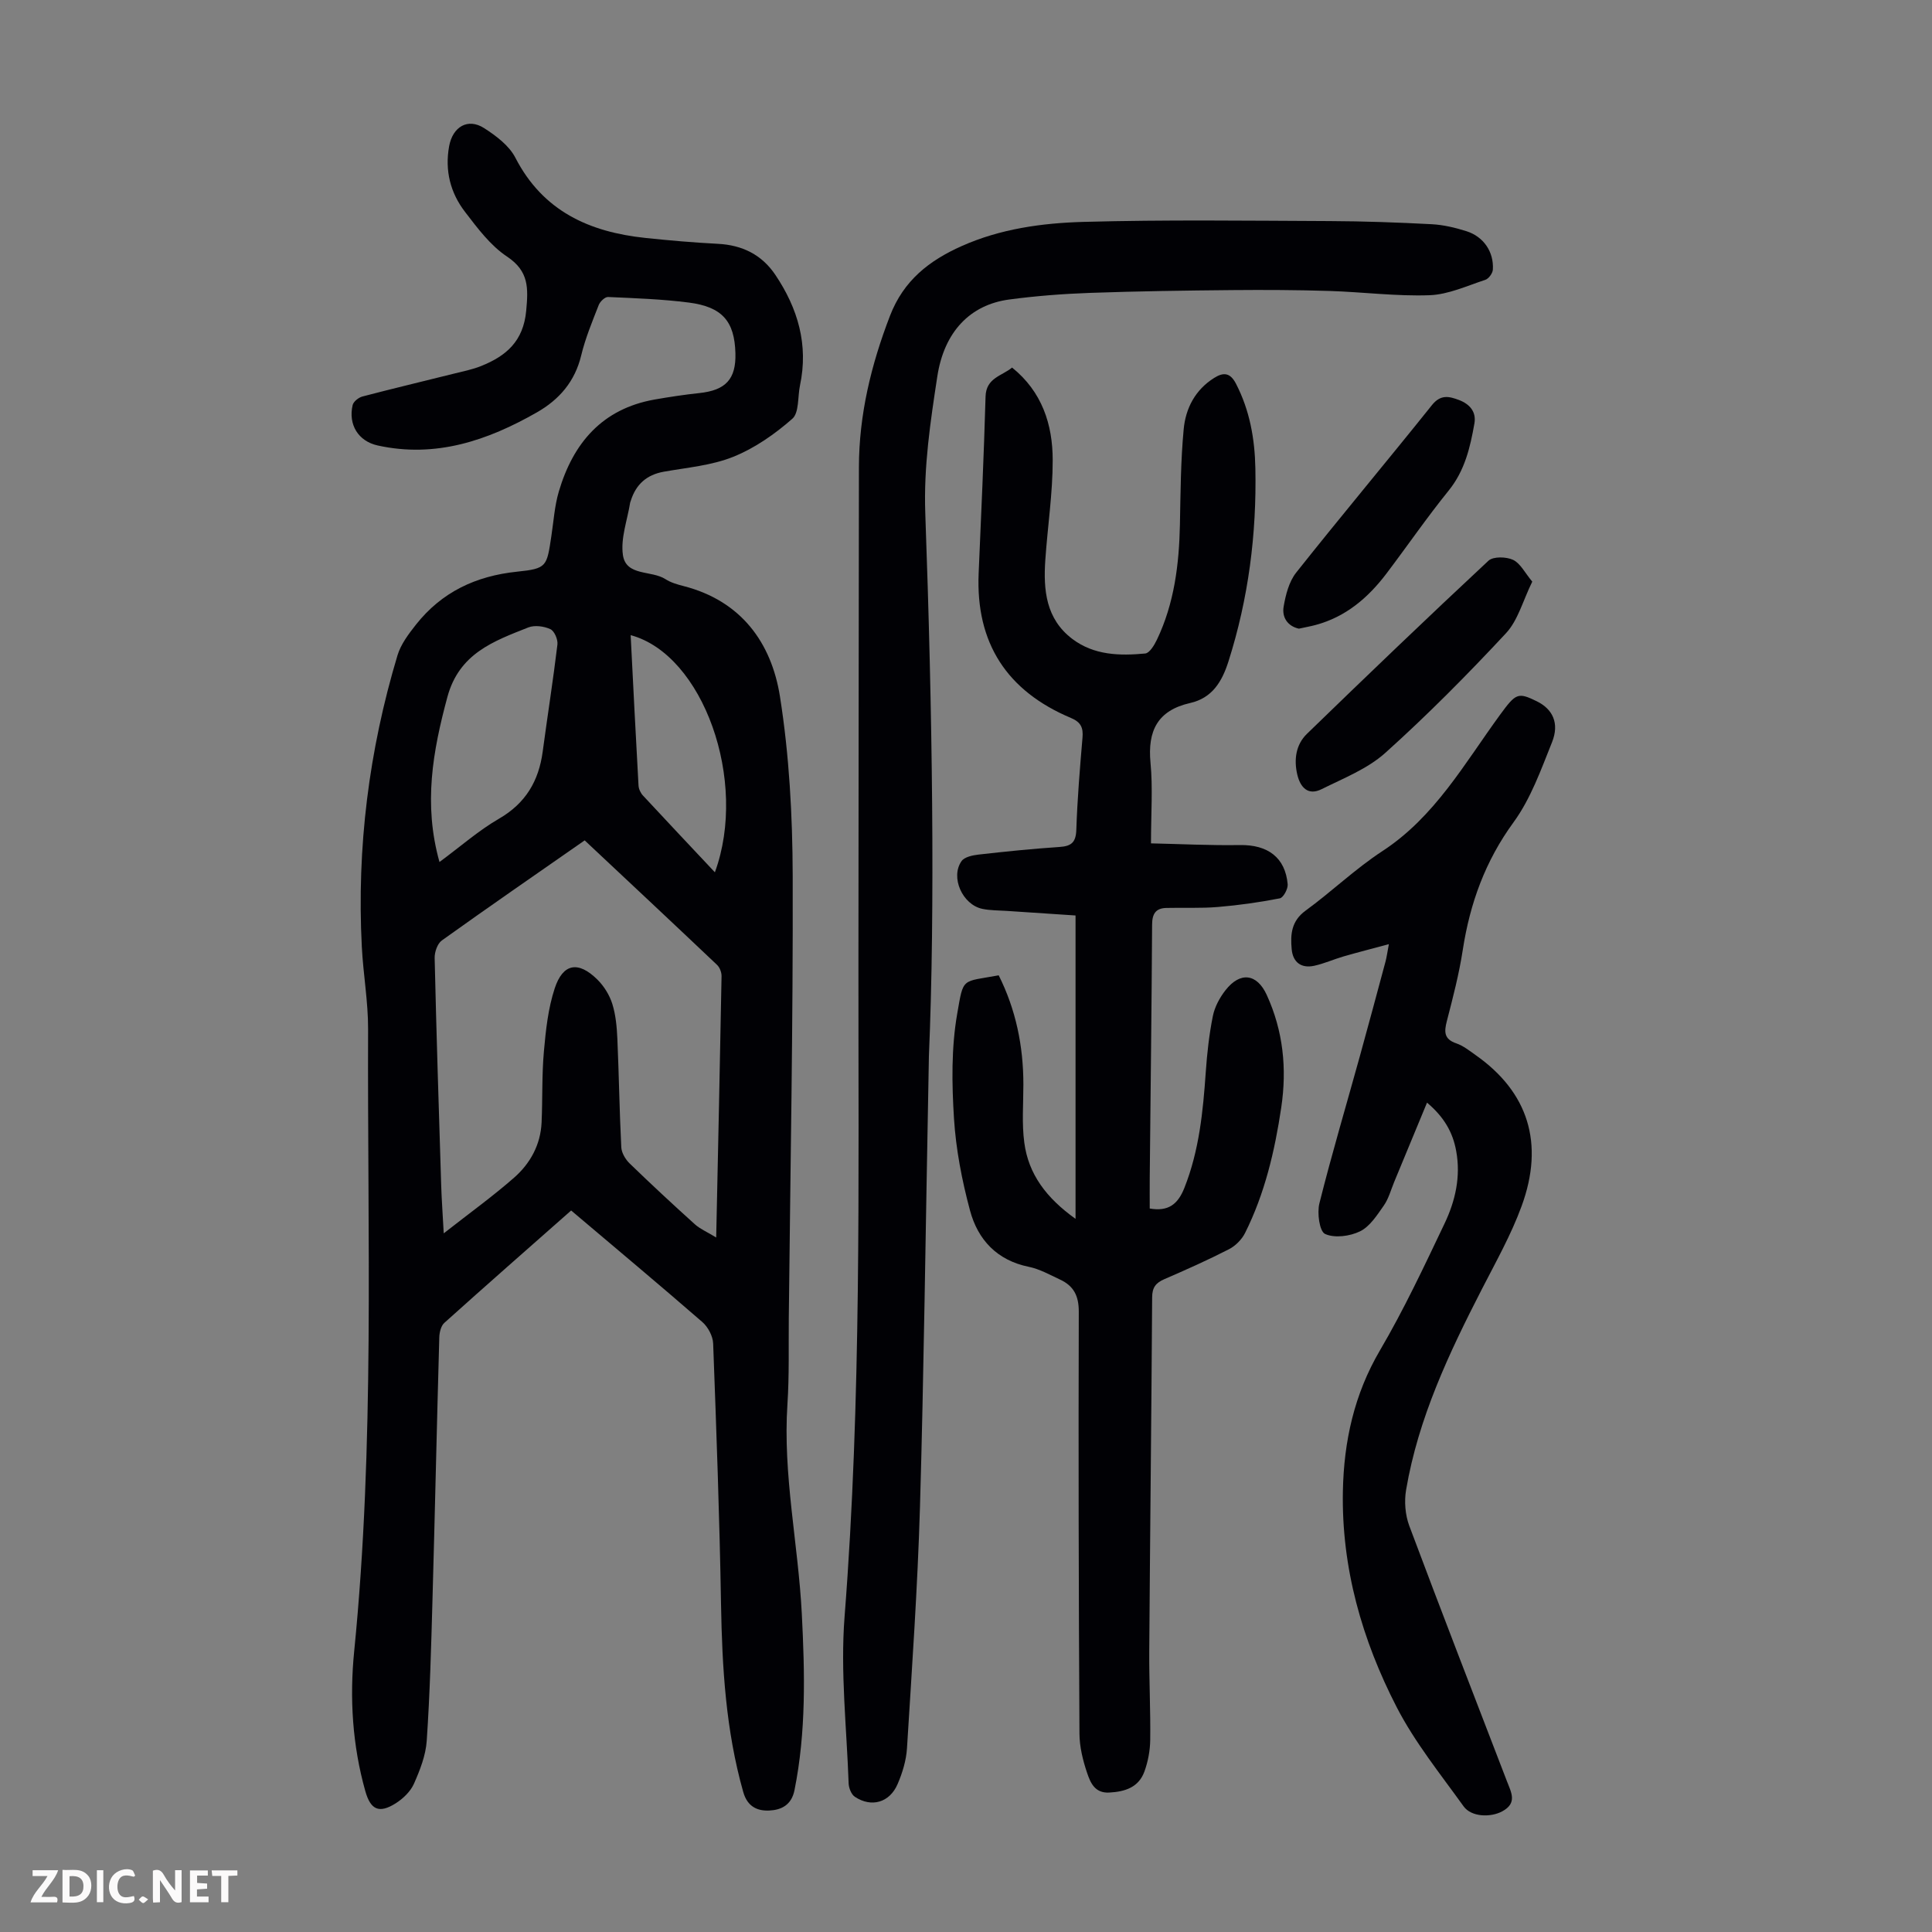
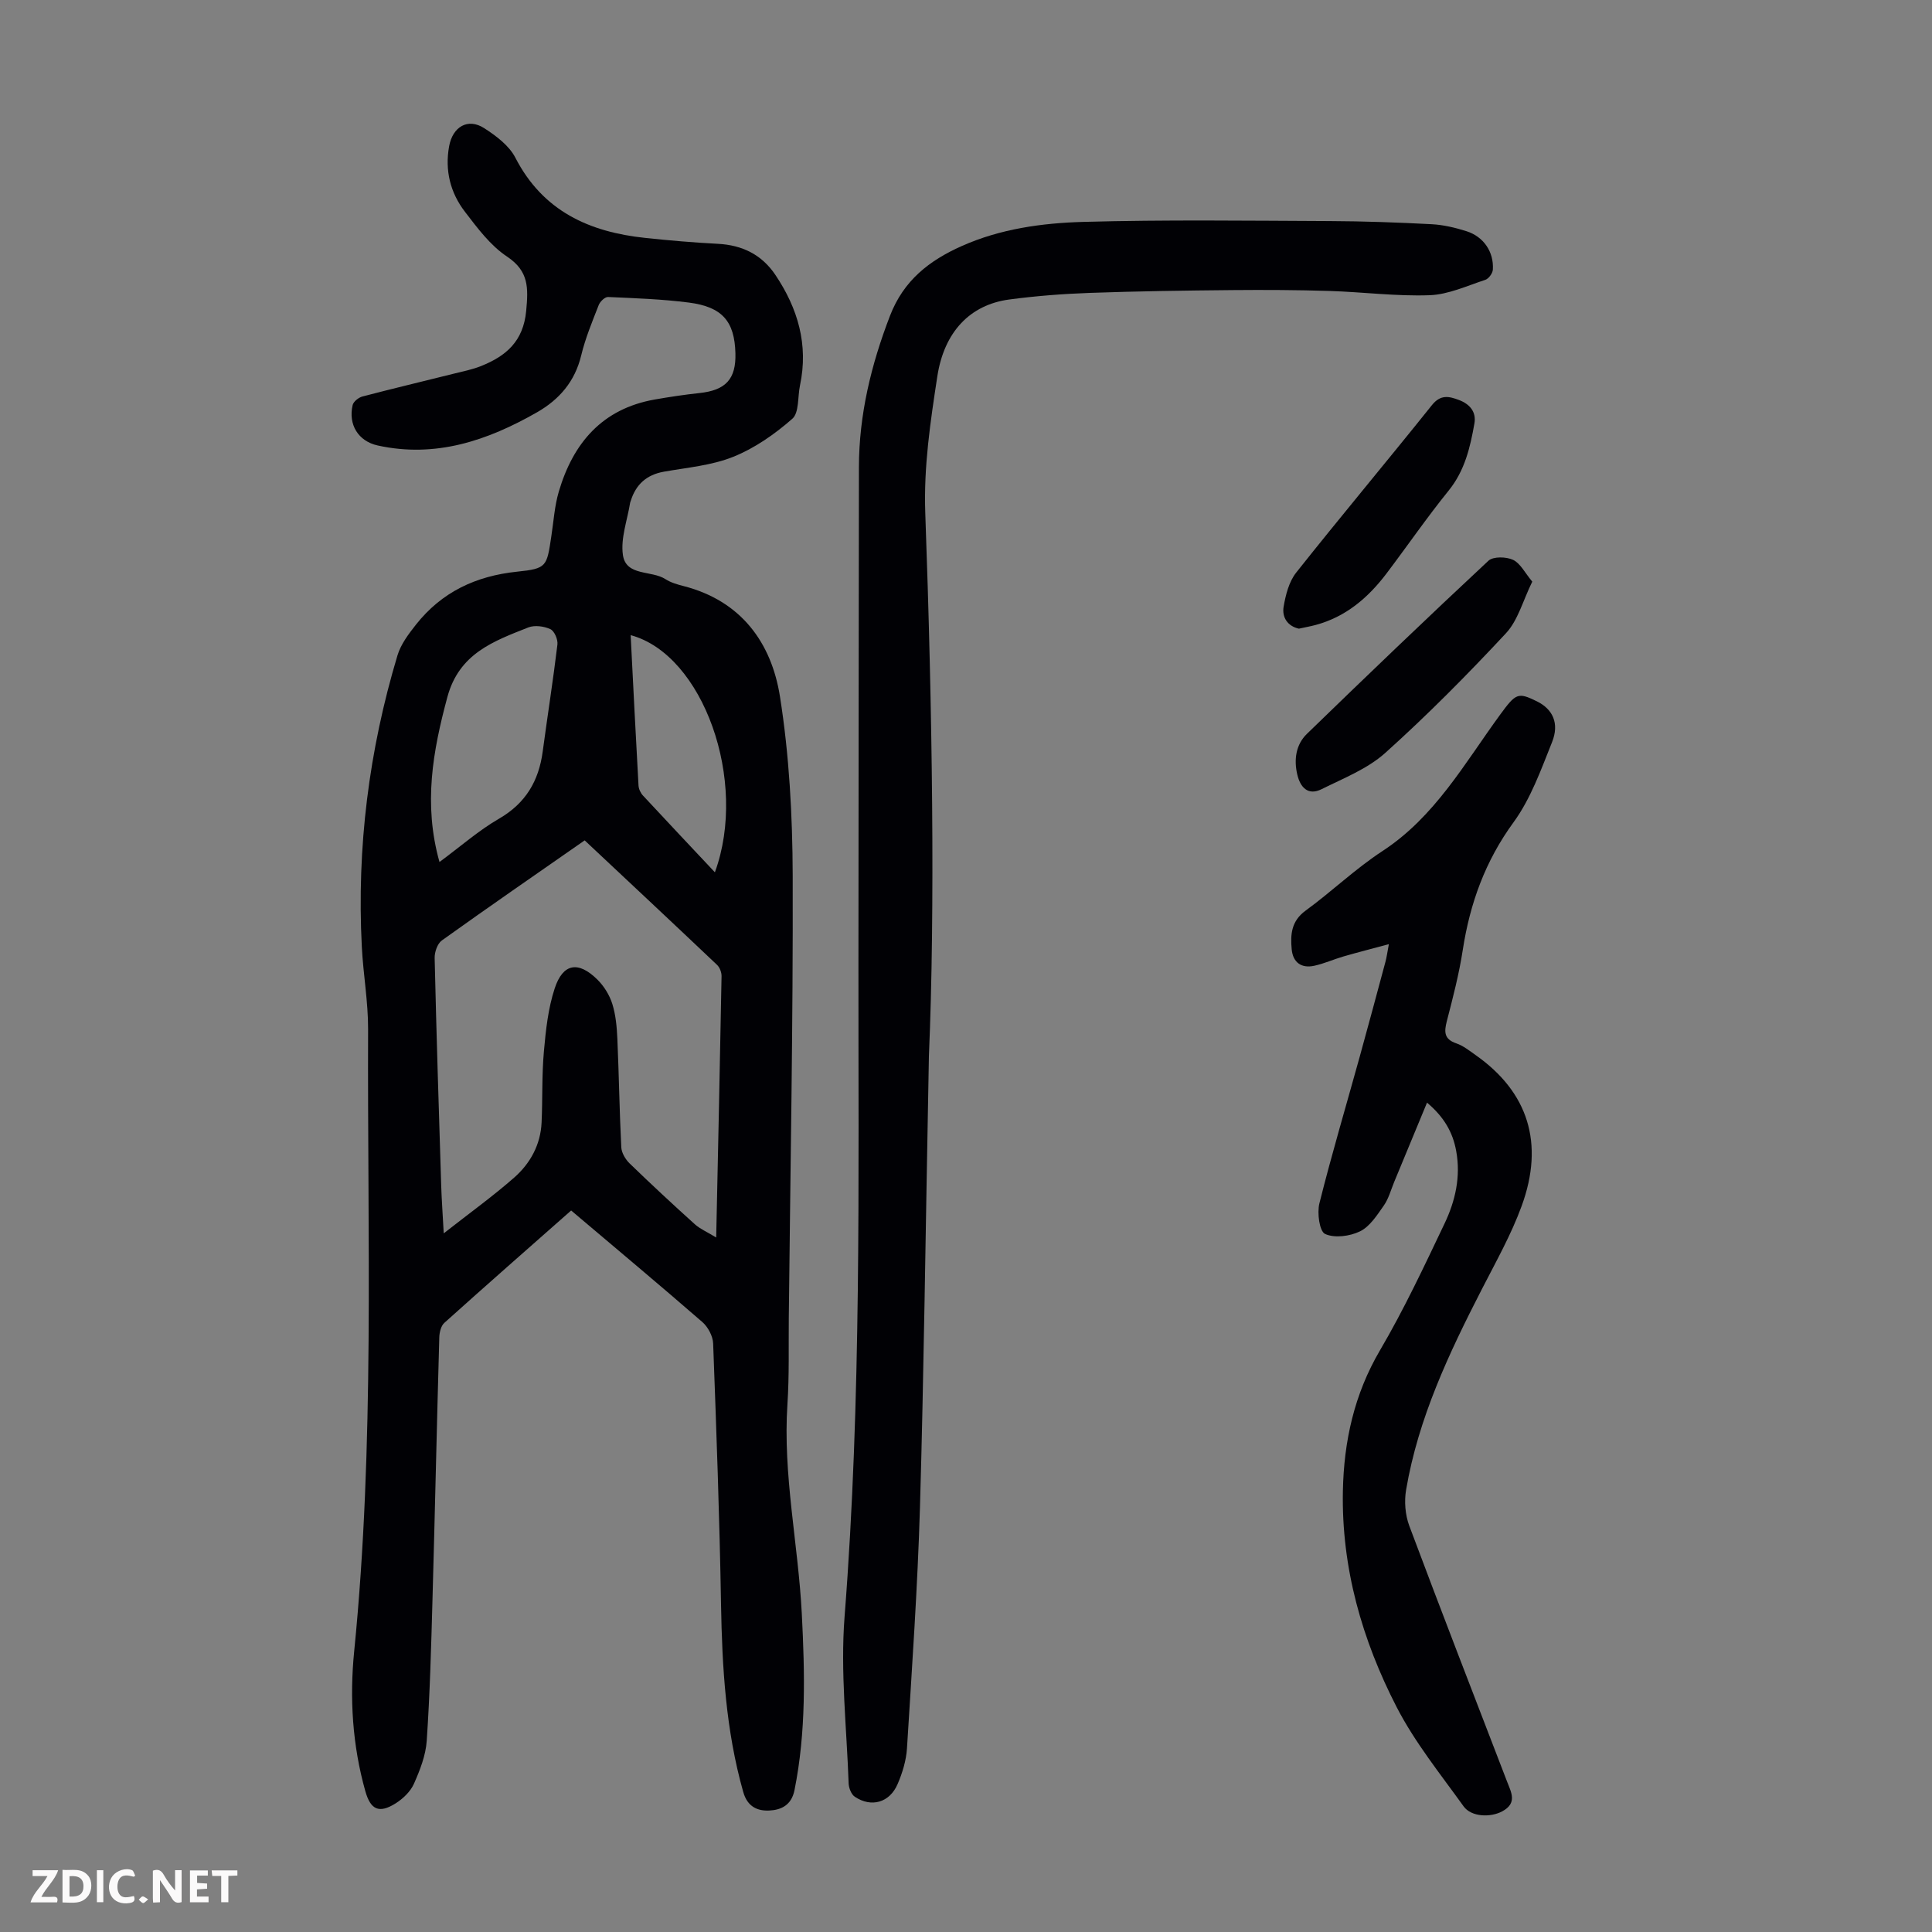
<svg xmlns="http://www.w3.org/2000/svg" enable-background="new 0 0 400 400" viewBox="0 0 400 400">
  <rect x="0" y="0" width="400" height="400" fill="#808080" stroke="none" />
  <g fill="#fbfafa">
    <path d="m37.59 393.81c-.92.31-1.52.05-2-.78-.7-1.2-1.52-2.34-2.47-3.78v4.59c-.55.03-.95.05-1.41.07-.03-.37-.06-.64-.06-.91 0-1.91 0-3.81 0-5.7 1.13-.41 1.77-.03 2.29.91.62 1.11 1.38 2.14 2.31 3.19v-4.2h1.35v6.61z" />
    <path d="m12.94 393.88v-6.75c1.9.19 3.93-.54 5.37 1.29.8 1.01.78 2.88.03 3.97-1.37 1.97-3.4 1.51-5.4 1.49m1.45-1.22c2.04.12 2.92-.58 2.89-2.21-.03-1.51-.98-2.19-2.89-2z" />
    <path d="m11.81 393.87h-5.49c.68-2.18 2.47-3.48 3.51-5.45h-3.08v-1.21h5.29c-.71 2.13-2.44 3.48-3.47 5.51.86 0 1.63.04 2.39-.01.79-.05 1.14.21.85 1.16" />
    <path d="m39.33 393.86v-6.61h3.7v1.07h-2.22v1.52c.68.04 1.34.09 2.07.13v1.07c-.72.05-1.38.09-2.1.14v1.48h2.4v1.19h-3.85z" />
    <path d="m27.71 388.56c-1.15-.3-2.46-.61-3.1.64-.37.73-.41 1.93-.06 2.67.63 1.35 1.99.93 3.17.68.35.94-.01 1.32-.93 1.46-1.62.25-3.05-.27-3.76-1.48-.73-1.24-.6-3.03.31-4.17.88-1.11 2.71-1.7 4-1.16.32.13.44.74.65 1.12-.1.08-.19.16-.28.24" />
    <path d="m49.15 387.24v1.07c-.59.02-1.17.05-1.87.08v5.44h-1.48v-5.44h-1.85c-.05-.4-.08-.73-.13-1.15z" />
    <path d="m20.06 387.21h1.33v6.62h-1.33z" />
    <path d="m30.68 393.25c-.49.38-.8.79-1.05.76-.32-.05-.6-.45-.9-.7.26-.24.51-.64.8-.67.29-.04.62.3 1.15.61" />
  </g>
  <path d="m118.25 250.62c-8.86 7.82-17.61 15.49-26.26 23.27-.69.62-1.01 1.97-1.04 2.99-.51 18.12-.9 36.24-1.41 54.35-.27 9.73-.53 19.46-1.19 29.17-.2 3.03-1.4 6.09-2.65 8.91-.72 1.62-2.27 3.1-3.81 4.07-3.4 2.13-5.16 1.33-6.25-2.53-2.68-9.5-3.28-19.28-2.31-28.97 4.28-42.87 2.71-85.86 2.88-128.81.02-5.68-1.01-11.36-1.3-17.05-1.06-20.53 1.47-40.65 7.38-60.32.69-2.31 2.31-4.45 3.84-6.39 5.32-6.72 12.36-10.06 20.92-10.95 6.2-.64 6.15-1.06 7.1-7.35.47-3.09.67-6.28 1.55-9.25 2.97-10.05 8.99-17.12 19.82-19.04 3.08-.54 6.18-1.01 9.28-1.34 5.46-.58 7.61-2.89 7.46-8.26-.18-6.59-2.71-9.59-9.66-10.48-5.53-.71-11.14-.9-16.71-1.15-.64-.03-1.65.94-1.93 1.66-1.34 3.43-2.77 6.87-3.63 10.44-1.3 5.4-4.53 9.13-9.16 11.78-10.24 5.85-20.98 9.5-32.98 6.86-4.02-.89-6.12-4.32-5.18-8.36.17-.73 1.23-1.57 2.03-1.78 6.25-1.64 12.54-3.13 18.81-4.7 1.95-.49 3.94-.87 5.79-1.62 5.15-2.07 8.71-5.11 9.3-11.4.44-4.72.6-8.21-3.98-11.26-3.43-2.28-6.11-5.89-8.68-9.24-3.04-3.95-4.21-8.57-3.29-13.61.74-4.03 3.89-5.89 7.25-3.73 2.47 1.59 5.17 3.61 6.46 6.12 5.7 11.07 15.31 15.39 26.91 16.61 5 .53 10.01.96 15.02 1.22 5.05.26 9.08 2.24 11.9 6.43 4.67 6.95 6.88 14.48 5.1 22.88-.5 2.36-.15 5.66-1.6 6.92-3.61 3.17-7.77 6.08-12.2 7.86-4.49 1.81-9.55 2.23-14.39 3.09-3.59.64-5.8 2.65-6.86 6.07-.03.11-.09.21-.11.32-.58 3.63-2.01 7.4-1.5 10.87.65 4.43 5.92 3.11 8.81 4.99 1.1.71 2.46 1.1 3.75 1.43 11.89 3.05 18.18 11.7 19.95 22.85 1.93 12.2 2.6 24.7 2.64 37.07.09 30.56-.49 61.11-.81 91.67-.06 5.93.11 11.88-.28 17.79-.97 14.64 2.24 28.96 2.98 43.47.62 12.2.91 24.37-1.52 36.45-.63 3.13-2.79 4.09-5.19 4.21-2.44.12-4.55-.75-5.42-3.84-3.61-12.73-4.37-25.73-4.6-38.86-.3-18-.96-36-1.63-54-.06-1.52-1.06-3.41-2.23-4.43-8.92-7.75-18.01-15.35-27.17-23.1zm30.03 5.59c.4-18.78.79-36.44 1.11-54.11.01-.78-.37-1.8-.93-2.33-9.08-8.61-18.22-17.16-27.41-25.78-9.99 6.96-19.84 13.75-29.57 20.72-.92.66-1.52 2.41-1.49 3.64.36 15.66.86 31.32 1.35 46.97.09 2.95.31 5.91.53 10.03 5.38-4.22 10.16-7.66 14.57-11.53 3.35-2.94 5.48-6.81 5.69-11.42.22-4.91.04-9.84.48-14.73.39-4.39.87-8.9 2.24-13.05 1.71-5.19 4.89-5.7 8.82-1.82 1.38 1.36 2.52 3.21 3.1 5.04.72 2.3.94 4.81 1.05 7.25.33 7.48.43 14.97.81 22.44.06 1.16.87 2.52 1.74 3.36 4.42 4.28 8.93 8.47 13.5 12.59 1.08.97 2.5 1.56 4.41 2.73zm-57.29-77.74c4.39-3.24 8.11-6.53 12.33-8.97 5.52-3.2 8.22-7.8 9.04-13.89.99-7.4 2.16-14.77 3.05-22.18.12-1.03-.63-2.79-1.46-3.17-1.32-.61-3.25-.87-4.56-.36-7.19 2.85-14.33 5.37-16.77 14.43-3.01 11.17-5 22.14-1.63 34.14zm57.02 2.13c6.93-18.91-2.44-45.08-17.44-49.1.53 10.44 1.05 20.8 1.63 31.15.04.7.42 1.52.91 2.05 4.84 5.22 9.74 10.4 14.9 15.9z" fill="#010105" />
-   <path d="m206.77 201.93c3.56 7.1 5.11 14.66 5.11 22.6 0 4.02-.34 8.09.19 12.04.86 6.52 4.55 11.45 10.61 15.78 0-21.25 0-41.76 0-62.81-4.56-.3-9.43-.62-14.29-.95-1.67-.11-3.38-.08-5.01-.42-4.12-.87-6.66-6.55-4.3-9.89.61-.86 2.29-1.21 3.53-1.35 5.56-.63 11.12-1.2 16.7-1.57 2.46-.16 3.44-.9 3.53-3.55.21-6.37.74-12.74 1.28-19.09.18-2.06-.34-3.21-2.38-4.07-13.24-5.56-19.75-15.49-19.12-29.97.53-12.19 1.08-24.38 1.43-36.58.11-3.88 3.36-4.24 5.49-6 6.22 5 8.4 11.8 8.41 19.13.01 6.9-1.06 13.81-1.53 20.72-.42 6.2.11 12.19 5.6 16.34 4.5 3.39 9.81 3.51 15.09 3.01.9-.09 1.88-1.74 2.42-2.86 3.6-7.53 4.59-15.59 4.76-23.83.13-6.59.16-13.2.78-19.75.4-4.31 2.38-8.15 6.3-10.61 1.95-1.23 3.34-1.11 4.53 1.2 2.85 5.52 3.89 11.4 4.01 17.5.28 13.63-1.43 26.98-5.58 40.02-1.34 4.2-3.38 7.55-7.92 8.58-6.75 1.53-8.84 5.76-8.21 12.37.5 5.2.1 10.48.1 16.69 6.06.13 12.24.45 18.43.35 5.74-.09 9.38 2.57 9.87 8.12.08.95-.89 2.76-1.62 2.91-4.23.83-8.52 1.43-12.81 1.79-3.55.3-7.14.11-10.7.2-2.21.06-2.93 1.23-2.94 3.47-.1 17.47-.32 34.93-.49 52.39-.02 2.1 0 4.21 0 6.37 3.81.66 5.81-.83 7.17-4.26 3.07-7.73 3.86-15.81 4.43-23.98.27-3.89.7-7.79 1.47-11.61.38-1.89 1.41-3.81 2.62-5.35 3.05-3.9 6.52-3.44 8.54.99 3.4 7.44 4.2 15.22 3 23.29-1.34 9-3.4 17.8-7.49 25.98-.68 1.36-1.99 2.68-3.34 3.37-4.37 2.24-8.87 4.25-13.38 6.2-1.76.76-2.51 1.72-2.52 3.74-.15 24.41-.43 48.81-.6 73.22-.04 6.15.28 12.31.2 18.46-.03 2.19-.46 4.48-1.21 6.54-1.19 3.25-4.01 4.16-7.28 4.33-3.01.16-3.9-2.08-4.58-4.08-.88-2.6-1.57-5.42-1.58-8.14-.16-29.11-.23-58.23-.14-87.34.01-3.3-1.07-5.34-3.86-6.64-2.12-.99-4.24-2.19-6.49-2.65-6.6-1.34-10.55-5.62-12.17-11.66-1.67-6.22-2.92-12.67-3.32-19.09-.45-7.19-.56-14.6.67-21.65 1.33-7.64.85-6.52 8.59-7.95z" fill="#010105" />
  <path d="m192.32 218.64c-.73 38.33-1.05 65.87-1.85 93.39-.49 16.66-1.66 33.31-2.69 49.95-.16 2.5-.94 5.07-1.94 7.39-1.65 3.85-5.43 4.92-8.86 2.63-.73-.49-1.25-1.82-1.28-2.78-.4-11.51-1.73-23.1-.84-34.51 3.52-45.03 2.83-90.12 2.87-135.21.03-34.26.05-68.51.1-102.77.02-10.88 2.52-21.18 6.43-31.34 2.83-7.35 8.15-11.46 14.86-14.45 8.01-3.57 16.63-4.76 25.19-5 16.98-.47 33.99-.24 50.98-.17 7.04.03 14.09.28 21.12.65 2.43.13 4.88.71 7.21 1.45 3.56 1.13 5.69 4.29 5.46 7.96-.05.76-.87 1.88-1.57 2.11-3.79 1.24-7.63 3.03-11.5 3.18-6.89.25-13.82-.66-20.73-.88-6.7-.21-13.42-.24-20.12-.18-9.84.09-19.69.23-29.52.58-5.58.2-11.17.63-16.7 1.37-8.07 1.08-13.46 6.66-14.88 15.93-1.43 9.36-2.84 18.69-2.49 28.32 1.48 41.05 2.05 82.11.75 112.38z" fill="#010105" />
  <path d="m295.45 228.29c-2.37 5.73-4.58 11.09-6.81 16.45-.68 1.65-1.15 3.46-2.16 4.89-1.39 1.98-2.87 4.31-4.89 5.3-2.1 1.03-5.27 1.45-7.24.55-1.17-.53-1.69-4.34-1.18-6.35 2.55-10.18 5.55-20.25 8.35-30.37 1.82-6.57 3.58-13.15 5.35-19.73.22-.83.33-1.69.68-3.55-3.54.95-6.48 1.7-9.39 2.54-2.03.59-3.99 1.48-6.05 1.93-2.68.59-4.43-.7-4.68-3.42-.28-3.02-.1-5.82 2.86-7.98 5.42-3.95 10.31-8.67 15.91-12.33 10.89-7.11 17.01-18.16 24.36-28.22 3.29-4.49 3.7-4.72 7.61-2.81 3.31 1.62 4.73 4.56 3.16 8.48-2.28 5.68-4.4 11.68-7.95 16.55-5.88 8.05-9.04 16.8-10.53 26.46-.76 4.95-2.03 9.84-3.29 14.7-.58 2.24-.62 3.76 1.96 4.64 1.44.49 2.72 1.53 4 2.43 10.84 7.62 14.29 18.23 9.51 31.27-2.17 5.94-5.33 11.54-8.23 17.2-6.81 13.26-13.16 26.69-15.68 41.53-.41 2.39-.19 5.18.65 7.44 6.62 17.68 13.45 35.29 20.23 52.91.88 2.29 2.2 4.51-.98 6.22-2.41 1.3-6.4 1.19-8-1.04-4.81-6.7-10.07-13.21-13.83-20.49-7.19-13.94-11.47-28.89-11.16-44.78.2-10.27 2.33-20.03 7.68-29.14 4.97-8.46 9.15-17.4 13.38-26.27 2.22-4.67 3.37-9.68 2.4-14.99-.7-3.91-2.54-7.07-6.04-10.02z" fill="#010105" />
  <path d="m317.24 120.42c-1.94 3.94-2.95 8.01-5.45 10.69-7.98 8.57-16.25 16.92-24.96 24.75-3.69 3.32-8.67 5.27-13.21 7.53-2.81 1.4-4.41-.38-5.03-3.02-.73-3.1-.3-6.21 2-8.44 12.42-12.05 24.92-24.04 37.58-35.84.98-.91 3.68-.84 5.09-.18 1.51.71 2.43 2.65 3.98 4.51z" fill="#010105" />
  <path d="m268.92 130.16c-2.34-.52-3.53-2.35-3.16-4.55.42-2.45 1.11-5.18 2.6-7.06 9.25-11.66 18.81-23.06 28.11-34.68 1.79-2.24 3.53-1.83 5.58-1.06 2.22.84 3.64 2.43 3.21 4.87-.87 4.95-1.99 9.76-5.33 13.89-4.5 5.56-8.56 11.47-12.88 17.18-3.8 5.01-8.41 8.96-14.65 10.64-1.07.29-2.17.48-3.48.77z" fill="#010105" />
</svg>